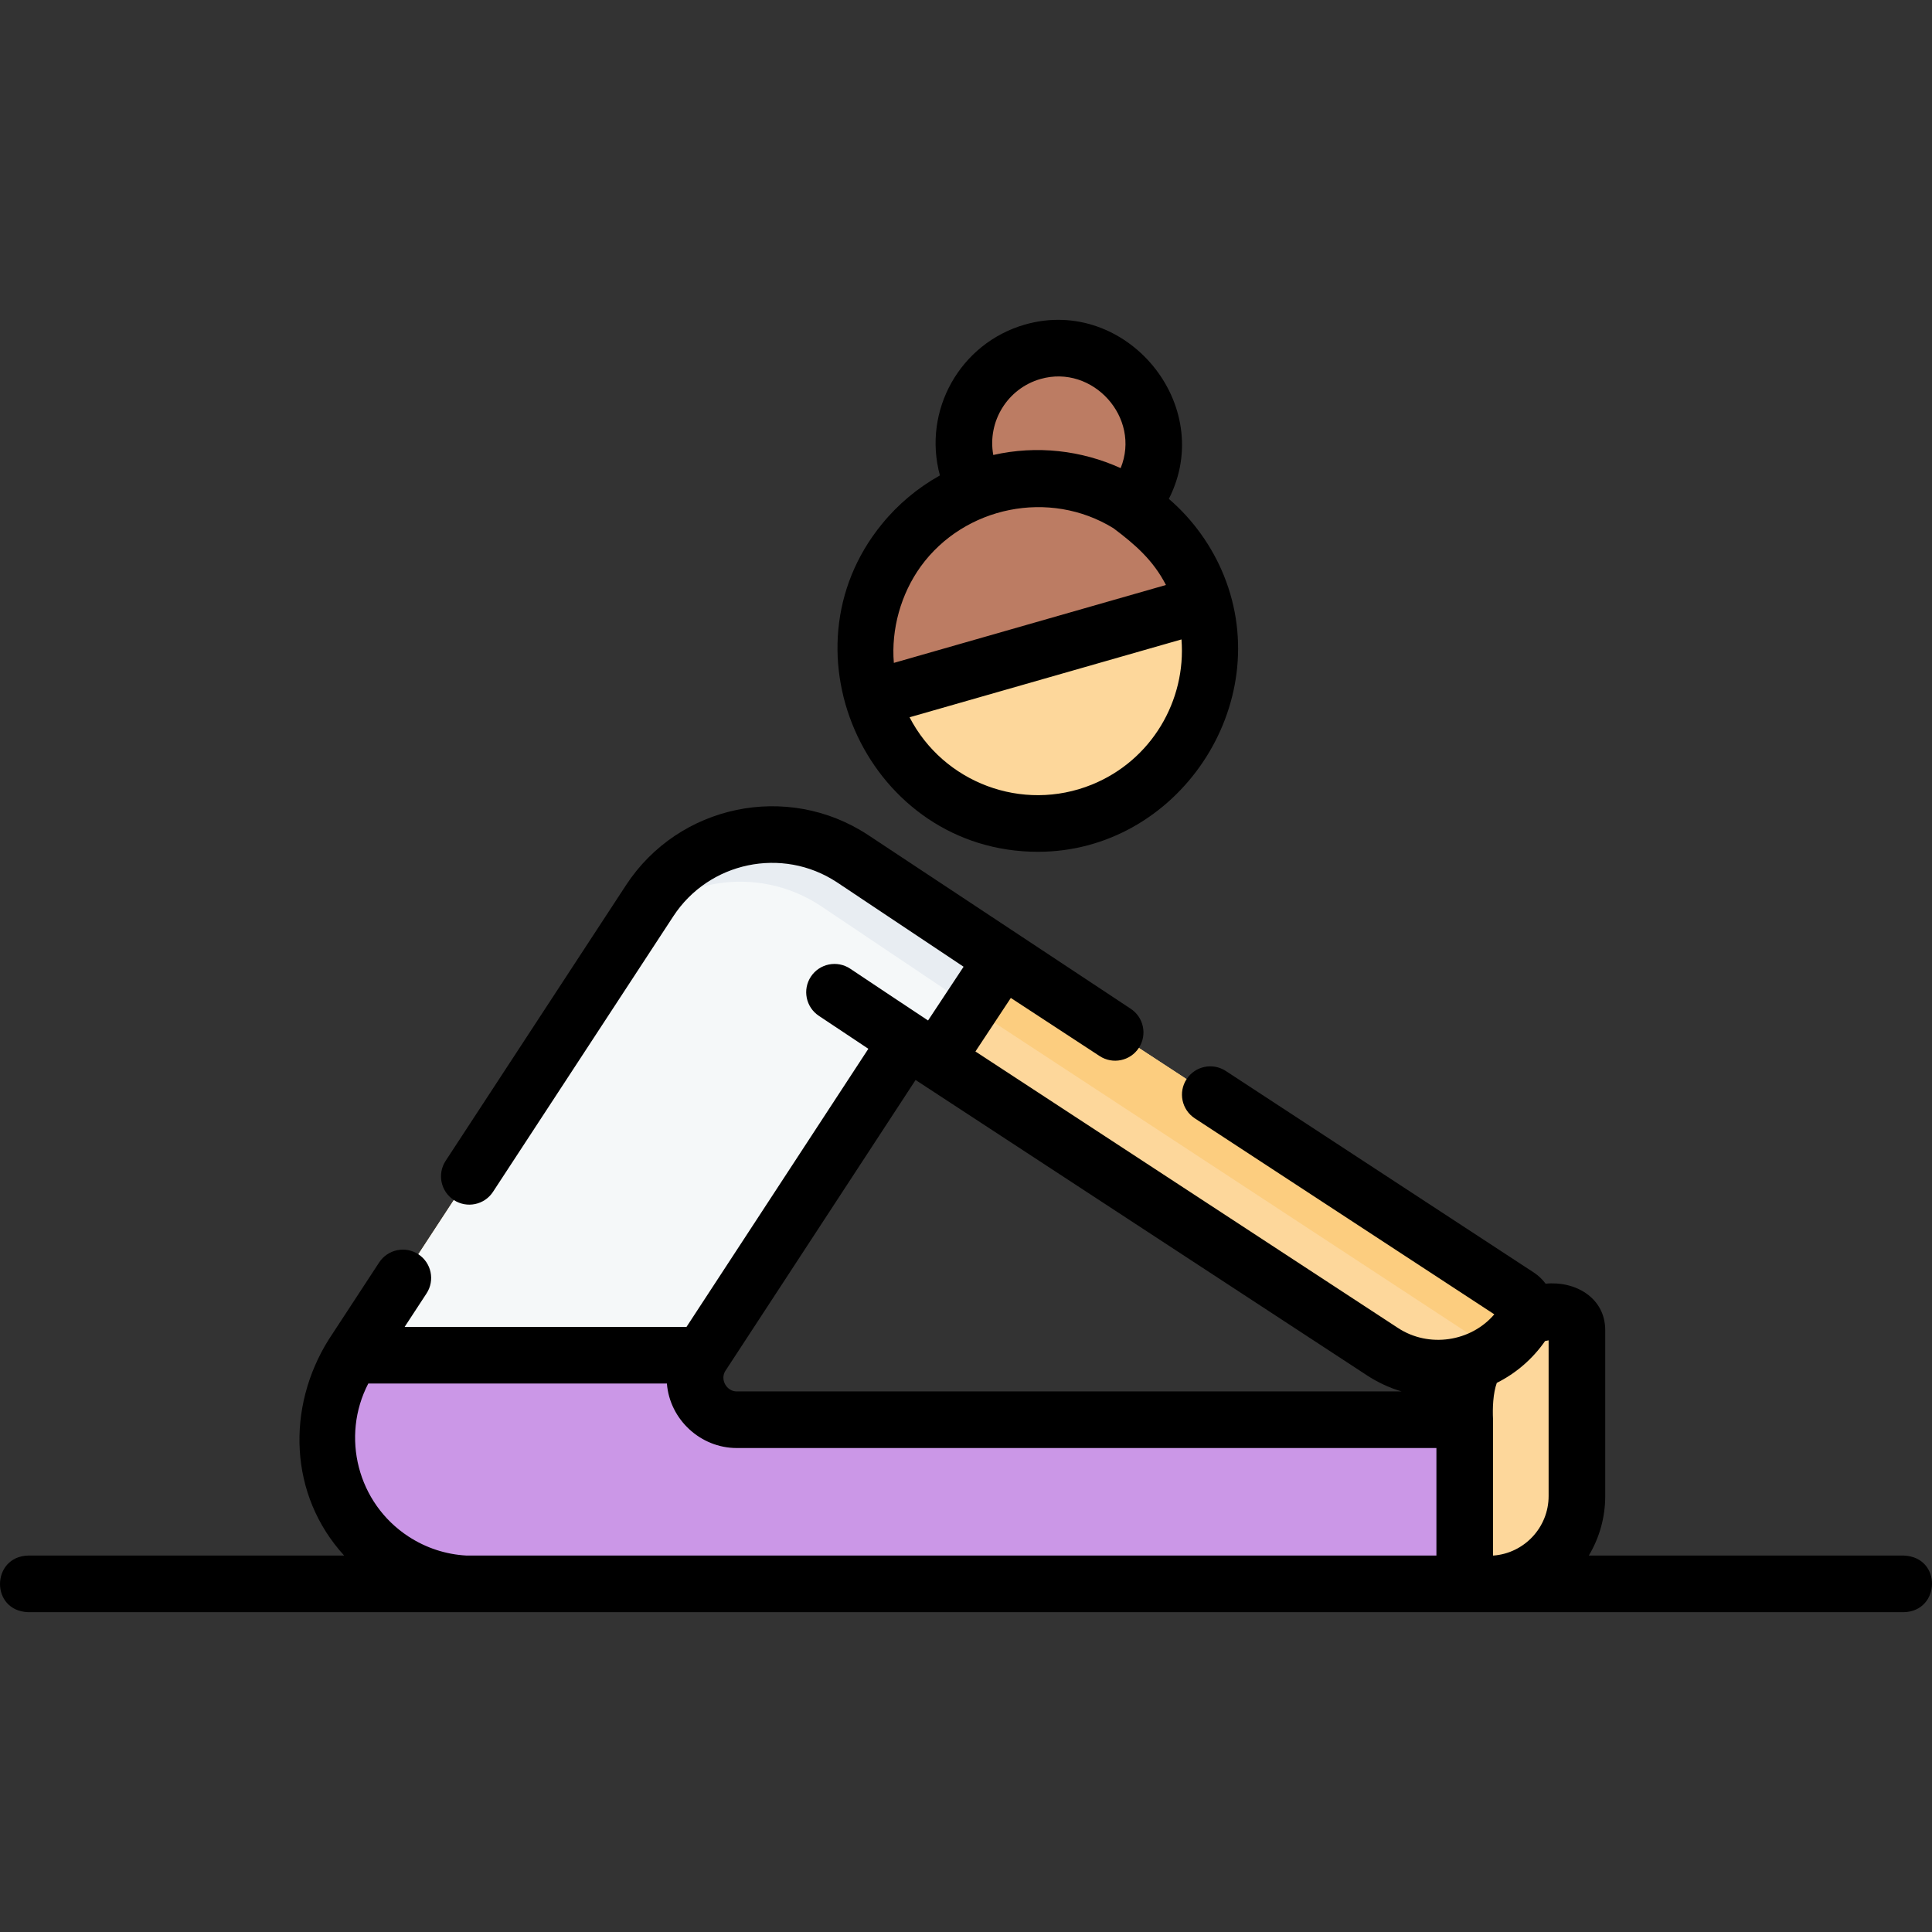
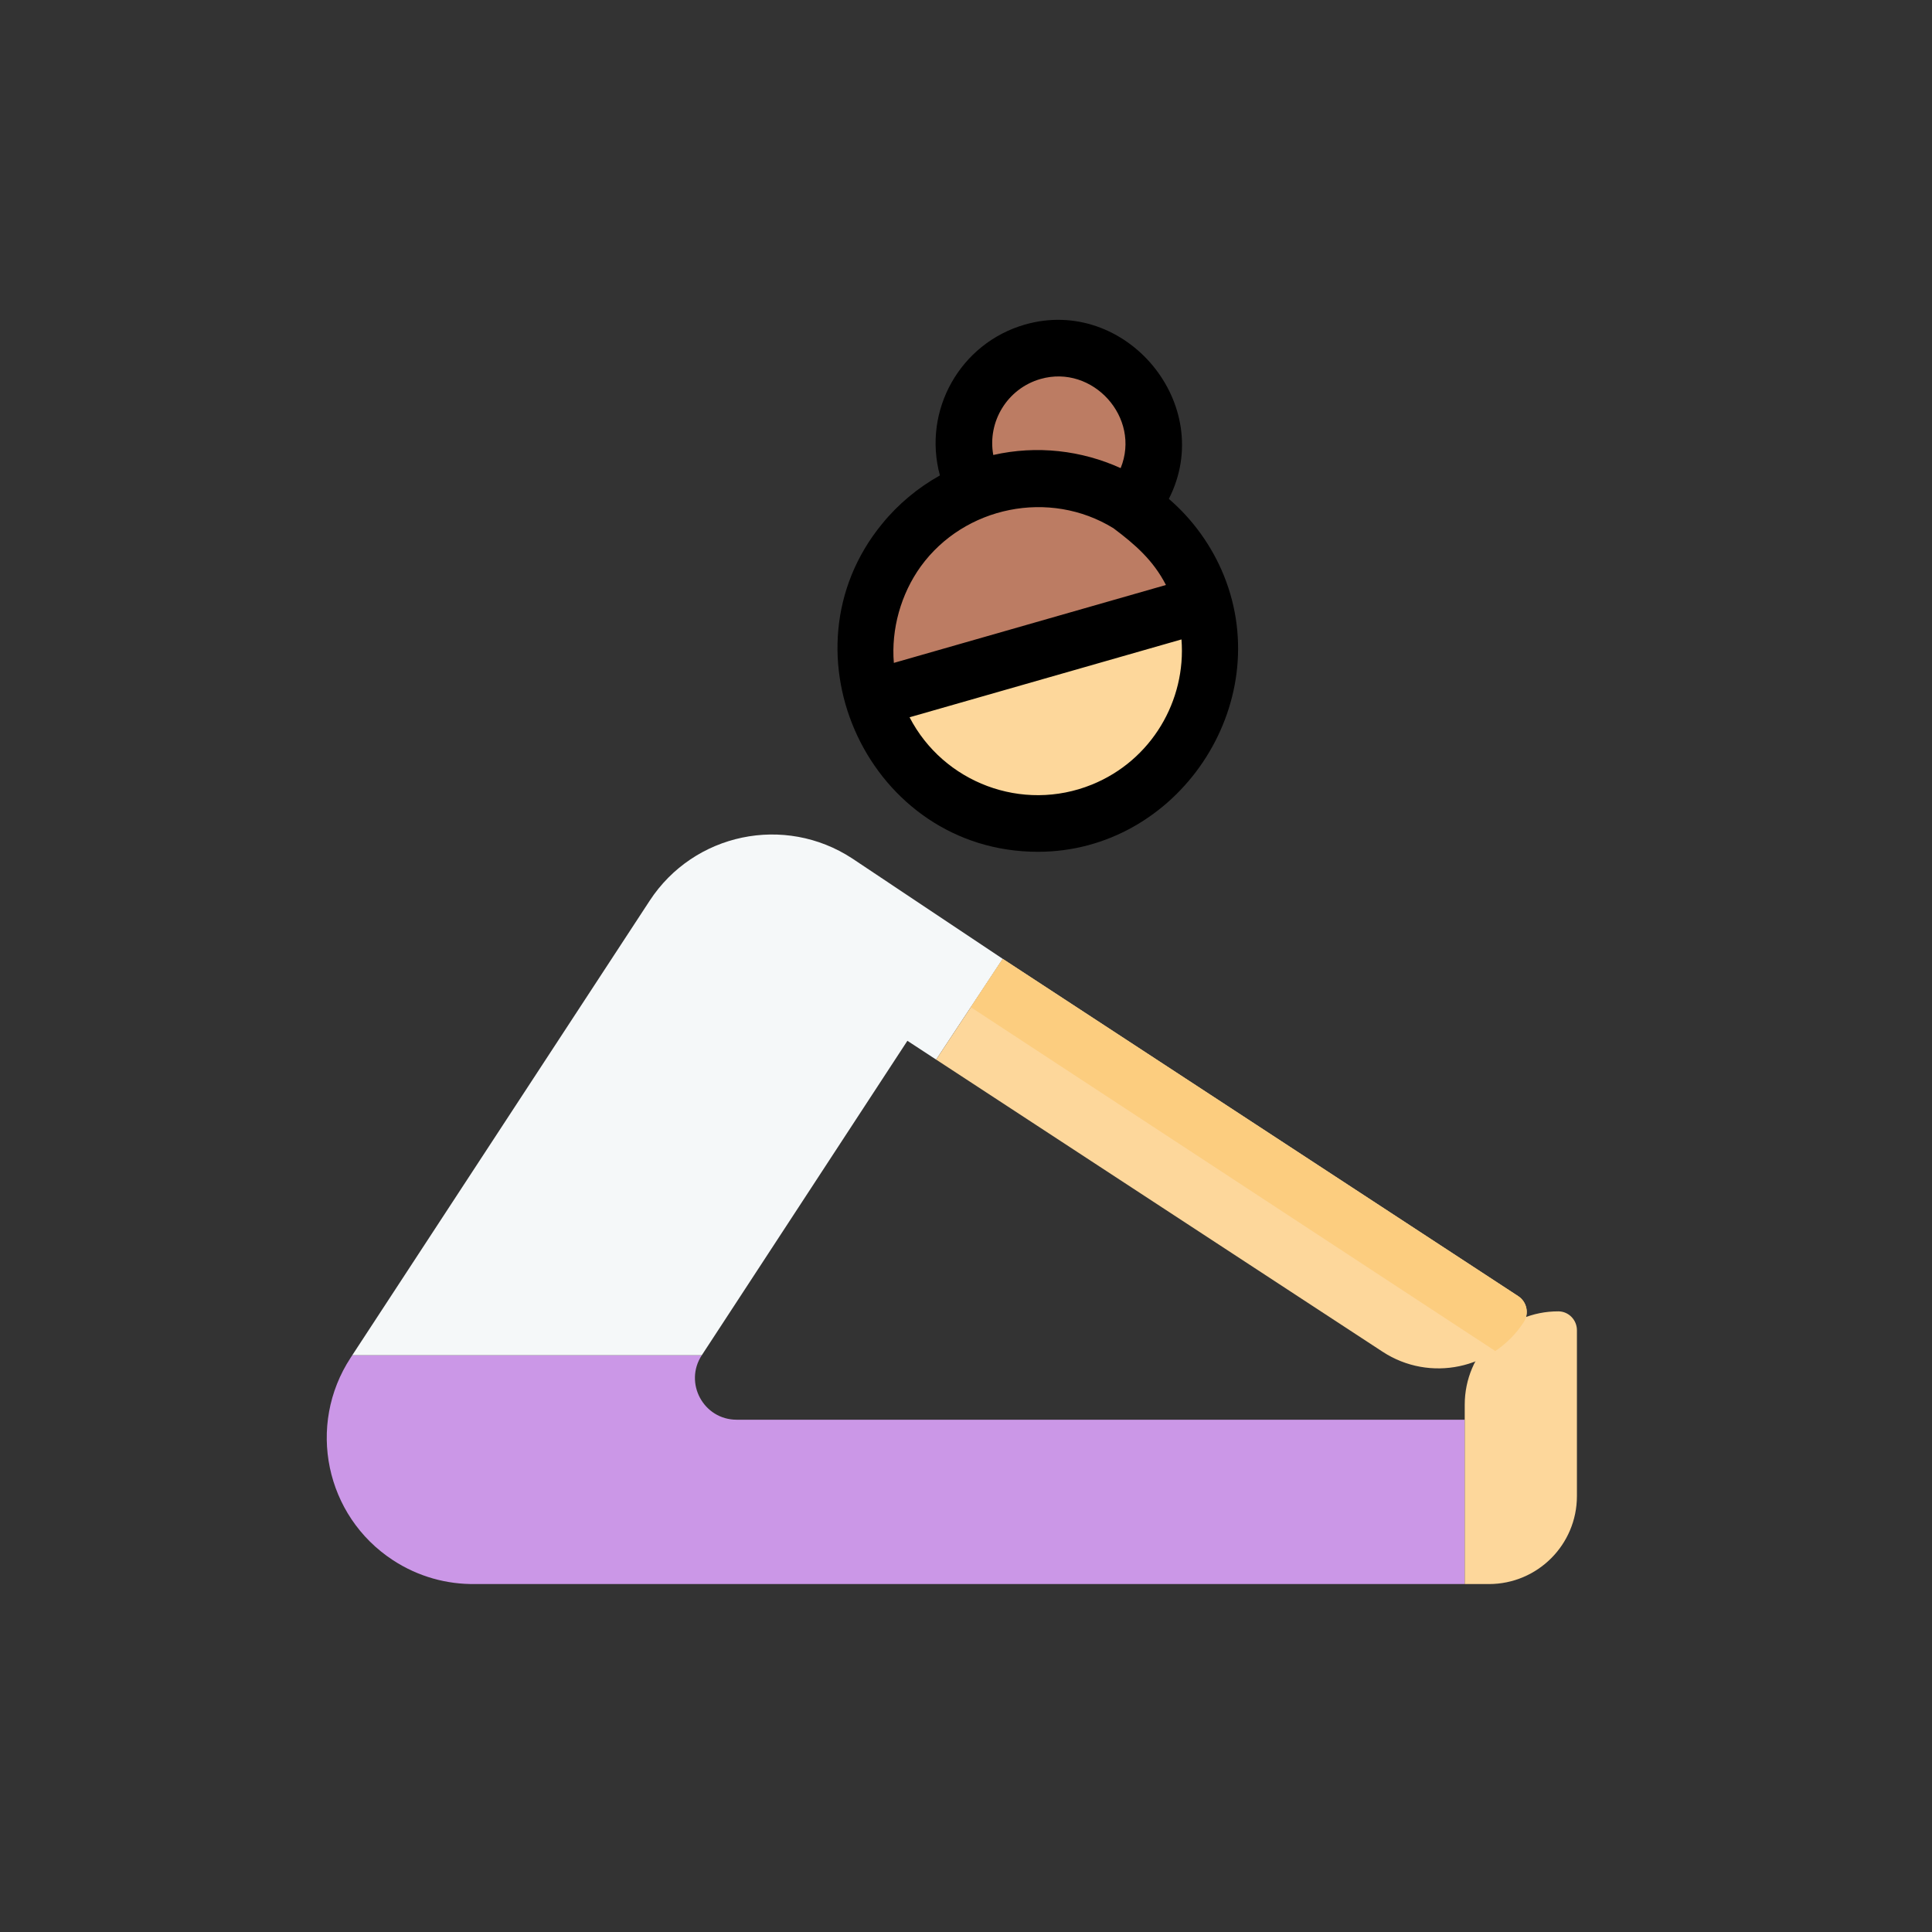
<svg xmlns="http://www.w3.org/2000/svg" id="Layer_1" enable-background="new 0 0 511.884 511.884" height="512" viewBox="0 0 511.884 511.884" width="512">
  <rect x="0" y="0" width="511.884" height="511.884" fill="#333333" stroke="none" />
  <g>
    <g>
      <g>
-         <path d="m236.98 281.067-79.236 121.093c-11.717 17.906-35.731 22.924-53.637 11.207-17.906-11.716-22.923-35.73-11.207-53.637l79.236-121.093c11.717-17.906 35.731-22.924 53.637-11.207 17.906 11.717 22.924 35.731 11.207 53.637z" fill="#fdd79b" />
        <path d="m185.943 359.066h-92.608l-.435.664c-11.717 17.906-6.699 41.92 11.207 53.637 6.735 4.407 14.335 6.445 21.819 6.322.001 0 .009.007.009.007h262.146v-43.541h-192.898c-8.777 0-14.046-9.745-9.24-17.089z" fill="#cb97e7" />
        <g>
          <circle cx="274.925" cy="172.456" fill="#fdd79b" r="45.727" />
          <path d="m318.905 159.936c.005-.001.005-.002-.001-.003 0 0 0 0 0-.001-.442-1.535-.964-3.063-1.577-4.576-3.714-9.17-10.071-16.469-17.83-21.399 5.424-6.216 7.69-14.966 5.25-23.488-3.826-13.362-17.759-21.093-31.122-17.268-13.362 3.826-21.093 17.759-17.268 31.122.56 1.957 1.342 3.788 2.303 5.485-.294.112-.59.213-.883.332-21.893 8.867-33.181 32.762-26.795 54.969z" fill="#bc7c63" />
        </g>
-         <path d="m388.081 372.168v3.97 43.558h6.409c12.877 0 23.316-10.439 23.316-23.316v-43.936c0-2.724-2.184-4.99-4.908-5-13.698-.05-24.817 11.039-24.817 24.724z" fill="#fdd79b" />
+         <path d="m388.081 372.168v3.97 43.558h6.409c12.877 0 23.316-10.439 23.316-23.316v-43.936c0-2.724-2.184-4.99-4.908-5-13.698-.05-24.817 11.039-24.817 24.724" fill="#fdd79b" />
        <g>
          <path d="m265.676 254.047s-38.277-25.552-39.903-26.616c-17.906-11.717-41.92-6.699-53.637 11.207l-78.801 120.428h92.607l54.473-83.306 7.614 4.982z" fill="#f5f8f9" />
          <g>
-             <path d="m217.308 239.931c1.188.777 26.433 17.735 39.966 26.827l8.402-12.711s-38.277-25.552-39.903-26.616c-17.906-11.717-41.92-6.699-53.637 11.207l-5.927 9.058c12.396-15.06 34.401-18.691 51.099-7.765z" fill="#e8edf2" />
-           </g>
+             </g>
          <path d="m402.249 343.412-136.573-89.365-17.646 26.695 118.289 77.401c12.478 8.165 29.212 4.668 37.376-7.81 1.512-2.31.865-5.409-1.446-6.921z" fill="#fdd79b" />
          <path d="m402.249 343.412-136.573-89.365-8.465 12.806 138.967 91.104c2.907-1.954 5.479-4.509 7.517-7.624 1.512-2.31.865-5.409-1.446-6.921z" fill="#fccd7f" />
        </g>
      </g>
    </g>
    <g>
-       <path d="m504.439 412.146h-83.485c2.761-4.616 4.352-10.008 4.352-15.767v-43.937c0-8.694-8.06-13.112-15.79-12.327-.864-1.154-1.92-2.168-3.162-2.98l-81.584-53.384c-3.466-2.267-8.115-1.297-10.382 2.169-2.269 3.466-1.297 8.114 2.169 10.382l79.36 51.929c-6.213 7.287-17.344 8.967-25.493 3.634l-111.983-73.275c3.125-4.727 6.25-9.455 9.375-14.182l23.537 15.401c3.464 2.268 8.114 1.297 10.382-2.169 2.269-3.466 1.297-8.114-2.169-10.382 0 0-68.056-45.038-69.687-46.104-21.34-13.963-50.058-7.961-64.019 13.376l-47.791 73.036c-2.269 3.466-1.297 8.114 2.169 10.382 3.463 2.266 8.114 1.297 10.382-2.169l47.791-73.036c9.436-14.416 28.839-18.471 43.255-9.038 1.086.71 19.953 13.3 33.636 22.433l-9.413 14.239c-6.894-4.548-13.756-9.146-20.63-13.724-3.445-2.295-8.103-1.362-10.399 2.084-2.296 3.448-1.362 8.104 2.085 10.4l13.124 8.741-48.182 73.687h-74.681l5.802-8.867c2.269-3.466 1.297-8.114-2.169-10.382-3.465-2.268-8.114-1.297-10.382 2.169l-13.391 20.465c-11.224 17.959-10.534 41.16 4.117 57.195h-83.743c-9.766.271-10.07 14.614 0 15h497c9.693-.256 10.154-14.558-.001-14.999zm-108.858 0v-35.991c-.158-3.092.001-6.976.995-9.762 5.088-2.542 9.473-6.321 12.798-11.088.31-.063.618-.137.932-.182v41.257c0 8.318-6.457 15.153-14.622 15.767h-.103zm-33.369-47.727c2.865 1.875 5.938 3.291 9.131 4.236h-176.161c-2.707 0-4.474-3.217-2.963-5.484l50.366-77.027c39.879 26.088 79.752 52.183 119.627 78.275zm-253.999 42.672c-13.526-8.851-17.931-26.478-10.635-40.525h79.116c.751 9.562 8.943 17.089 18.488 17.089h185.397v28.491h-256.95c-5.478-.287-10.771-2.017-15.416-5.055z" />
      <path d="m233.708 138.798c-27.925 34.081-3.211 86.886 41.284 86.886 37.042 0 63.133-38.976 49.268-73.21-3.154-7.787-8.202-14.819-14.573-20.298 12.716-24.965-11.411-53.836-38.126-46.185-17.176 4.917-27.207 22.786-22.53 39.976-5.832 3.242-11.109 7.651-15.323 12.831zm61.29 1.148c5.776 4.336 10.55 8.496 13.92 15.047l-72.093 20.641c-.74-8.946 1.878-18.25 7.111-25.529 11.585-15.996 34.165-20.562 51.062-10.159zm-5.722 67.941c-18.423 7.462-39.326-.526-48.286-17.843l72.042-20.626c1.279 16.184-7.929 32.058-23.756 38.469zm-13.587-107.476c13.825-3.957 26.68 10.223 21.229 23.618-10.354-4.699-22.179-6.107-33.749-3.481-1.605-8.82 3.724-17.619 12.52-20.137z" />
    </g>
  </g>
</svg>